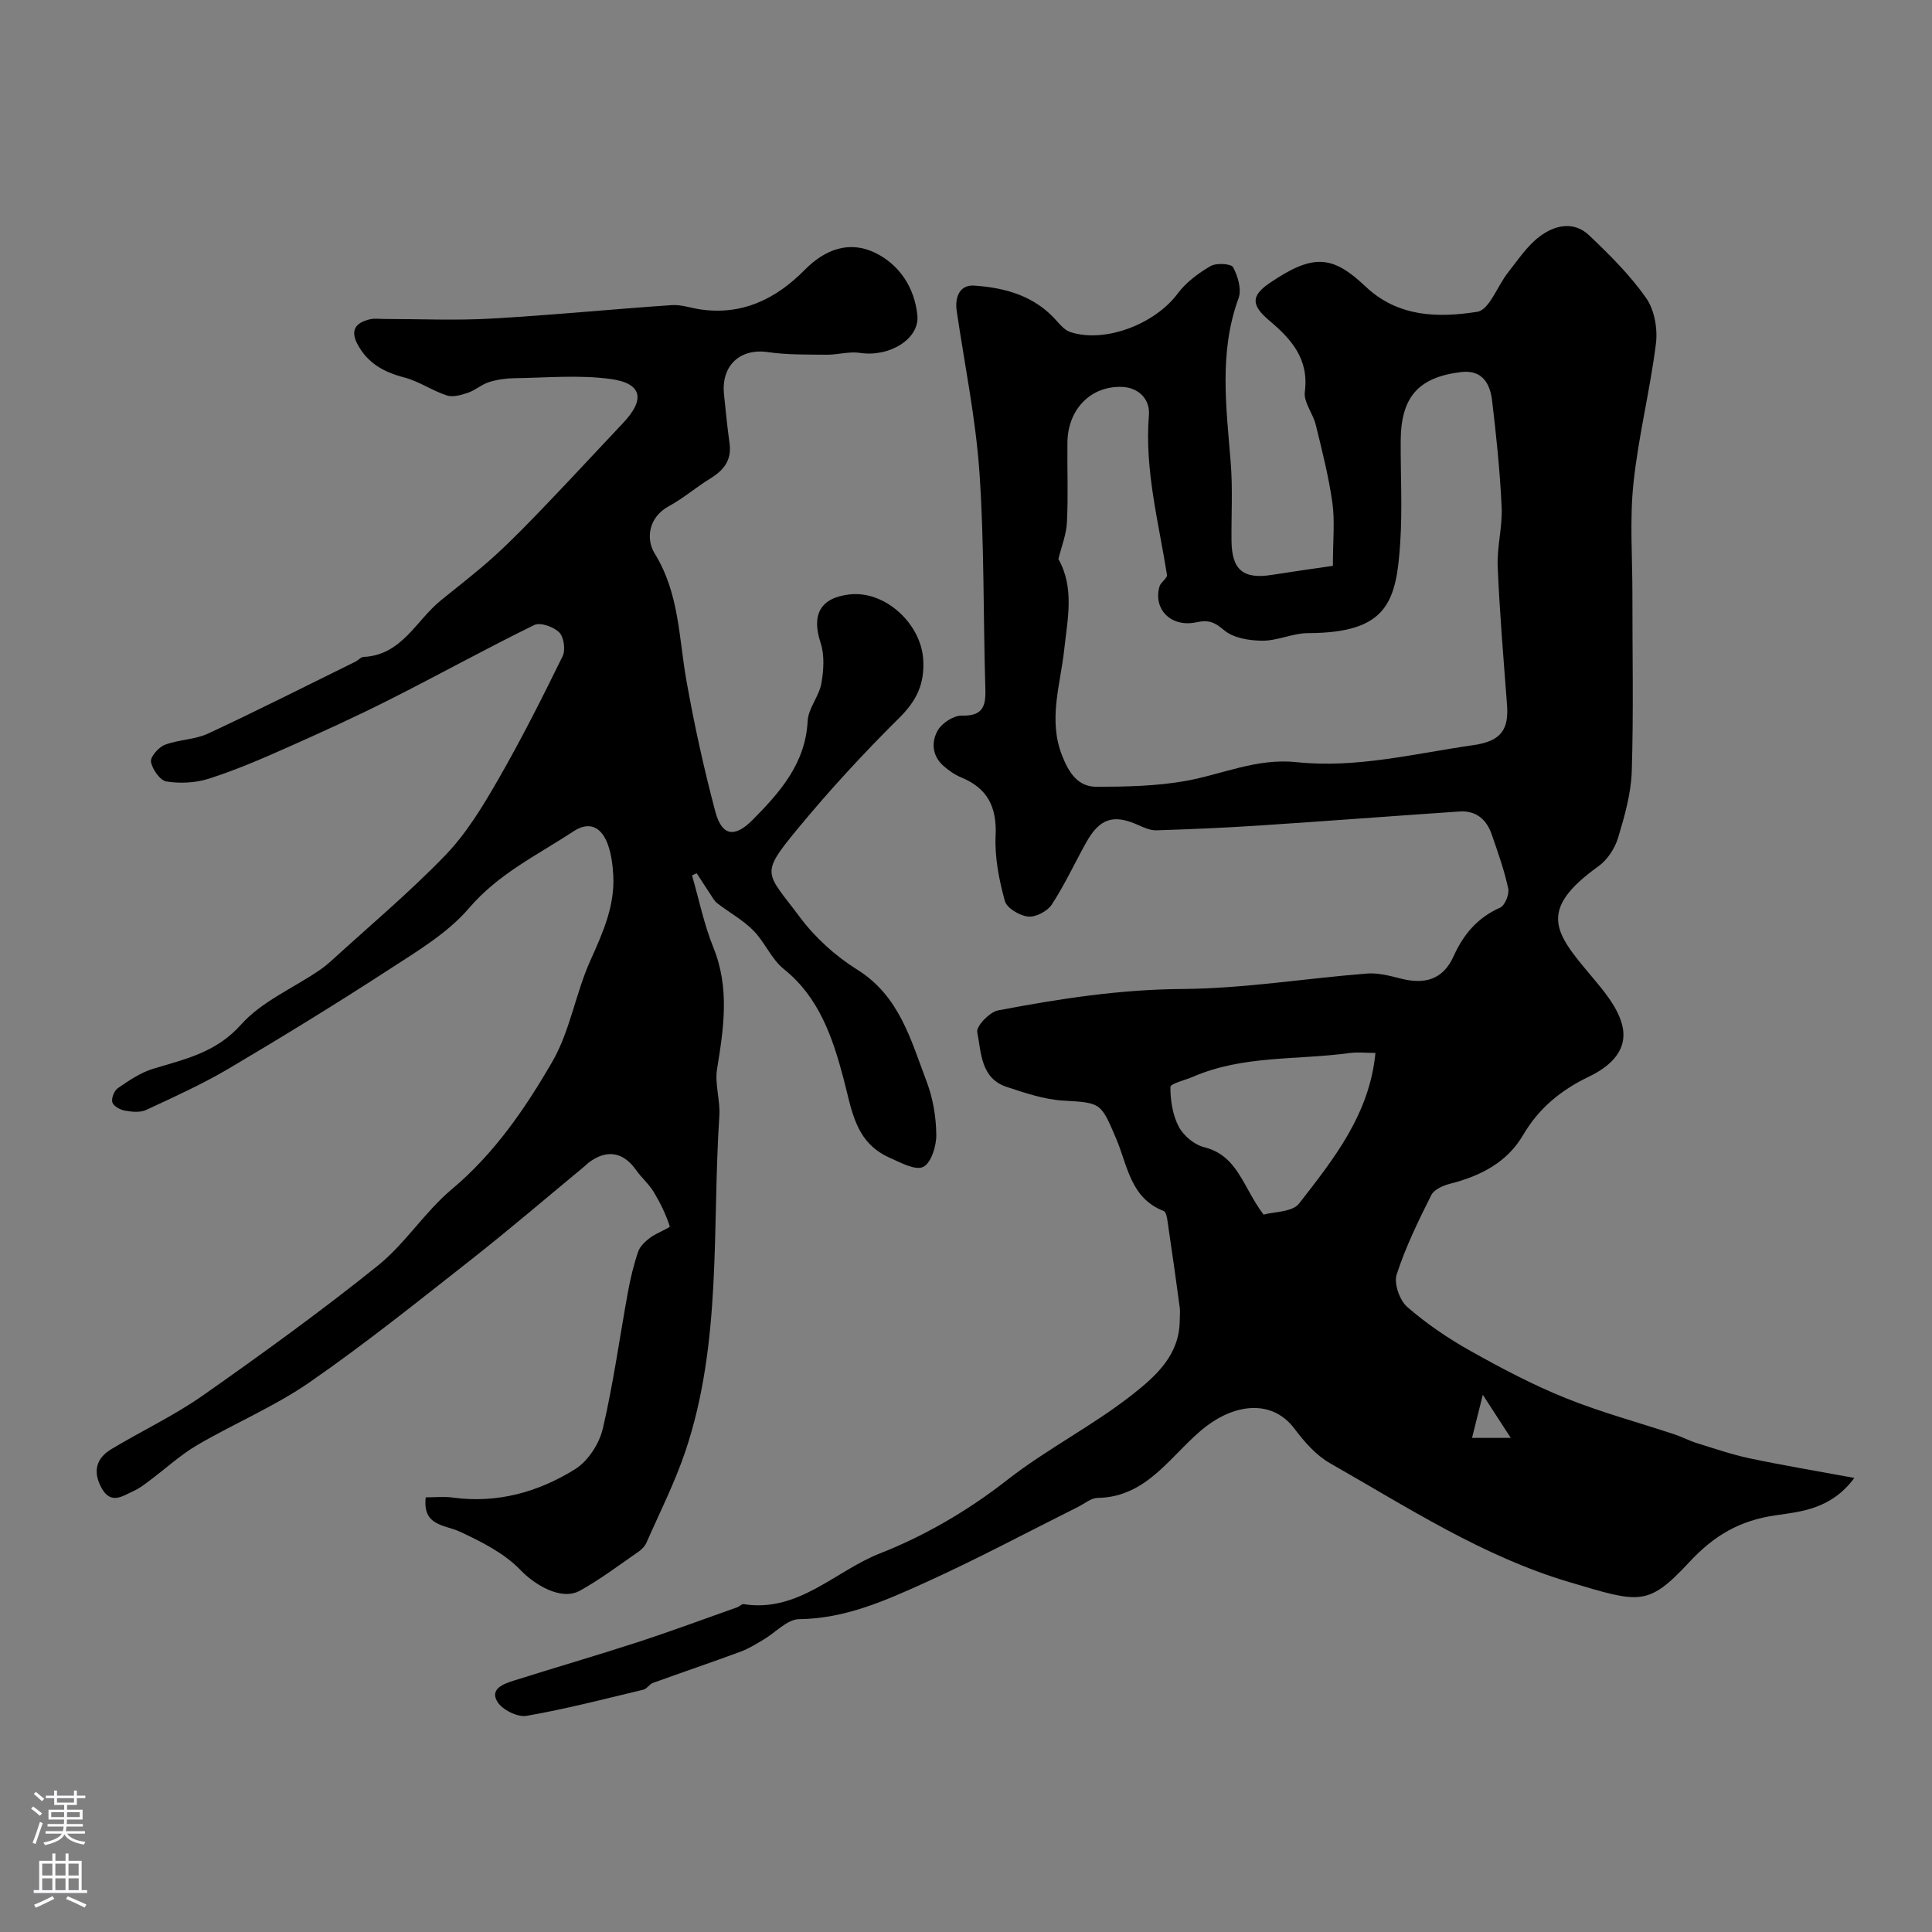
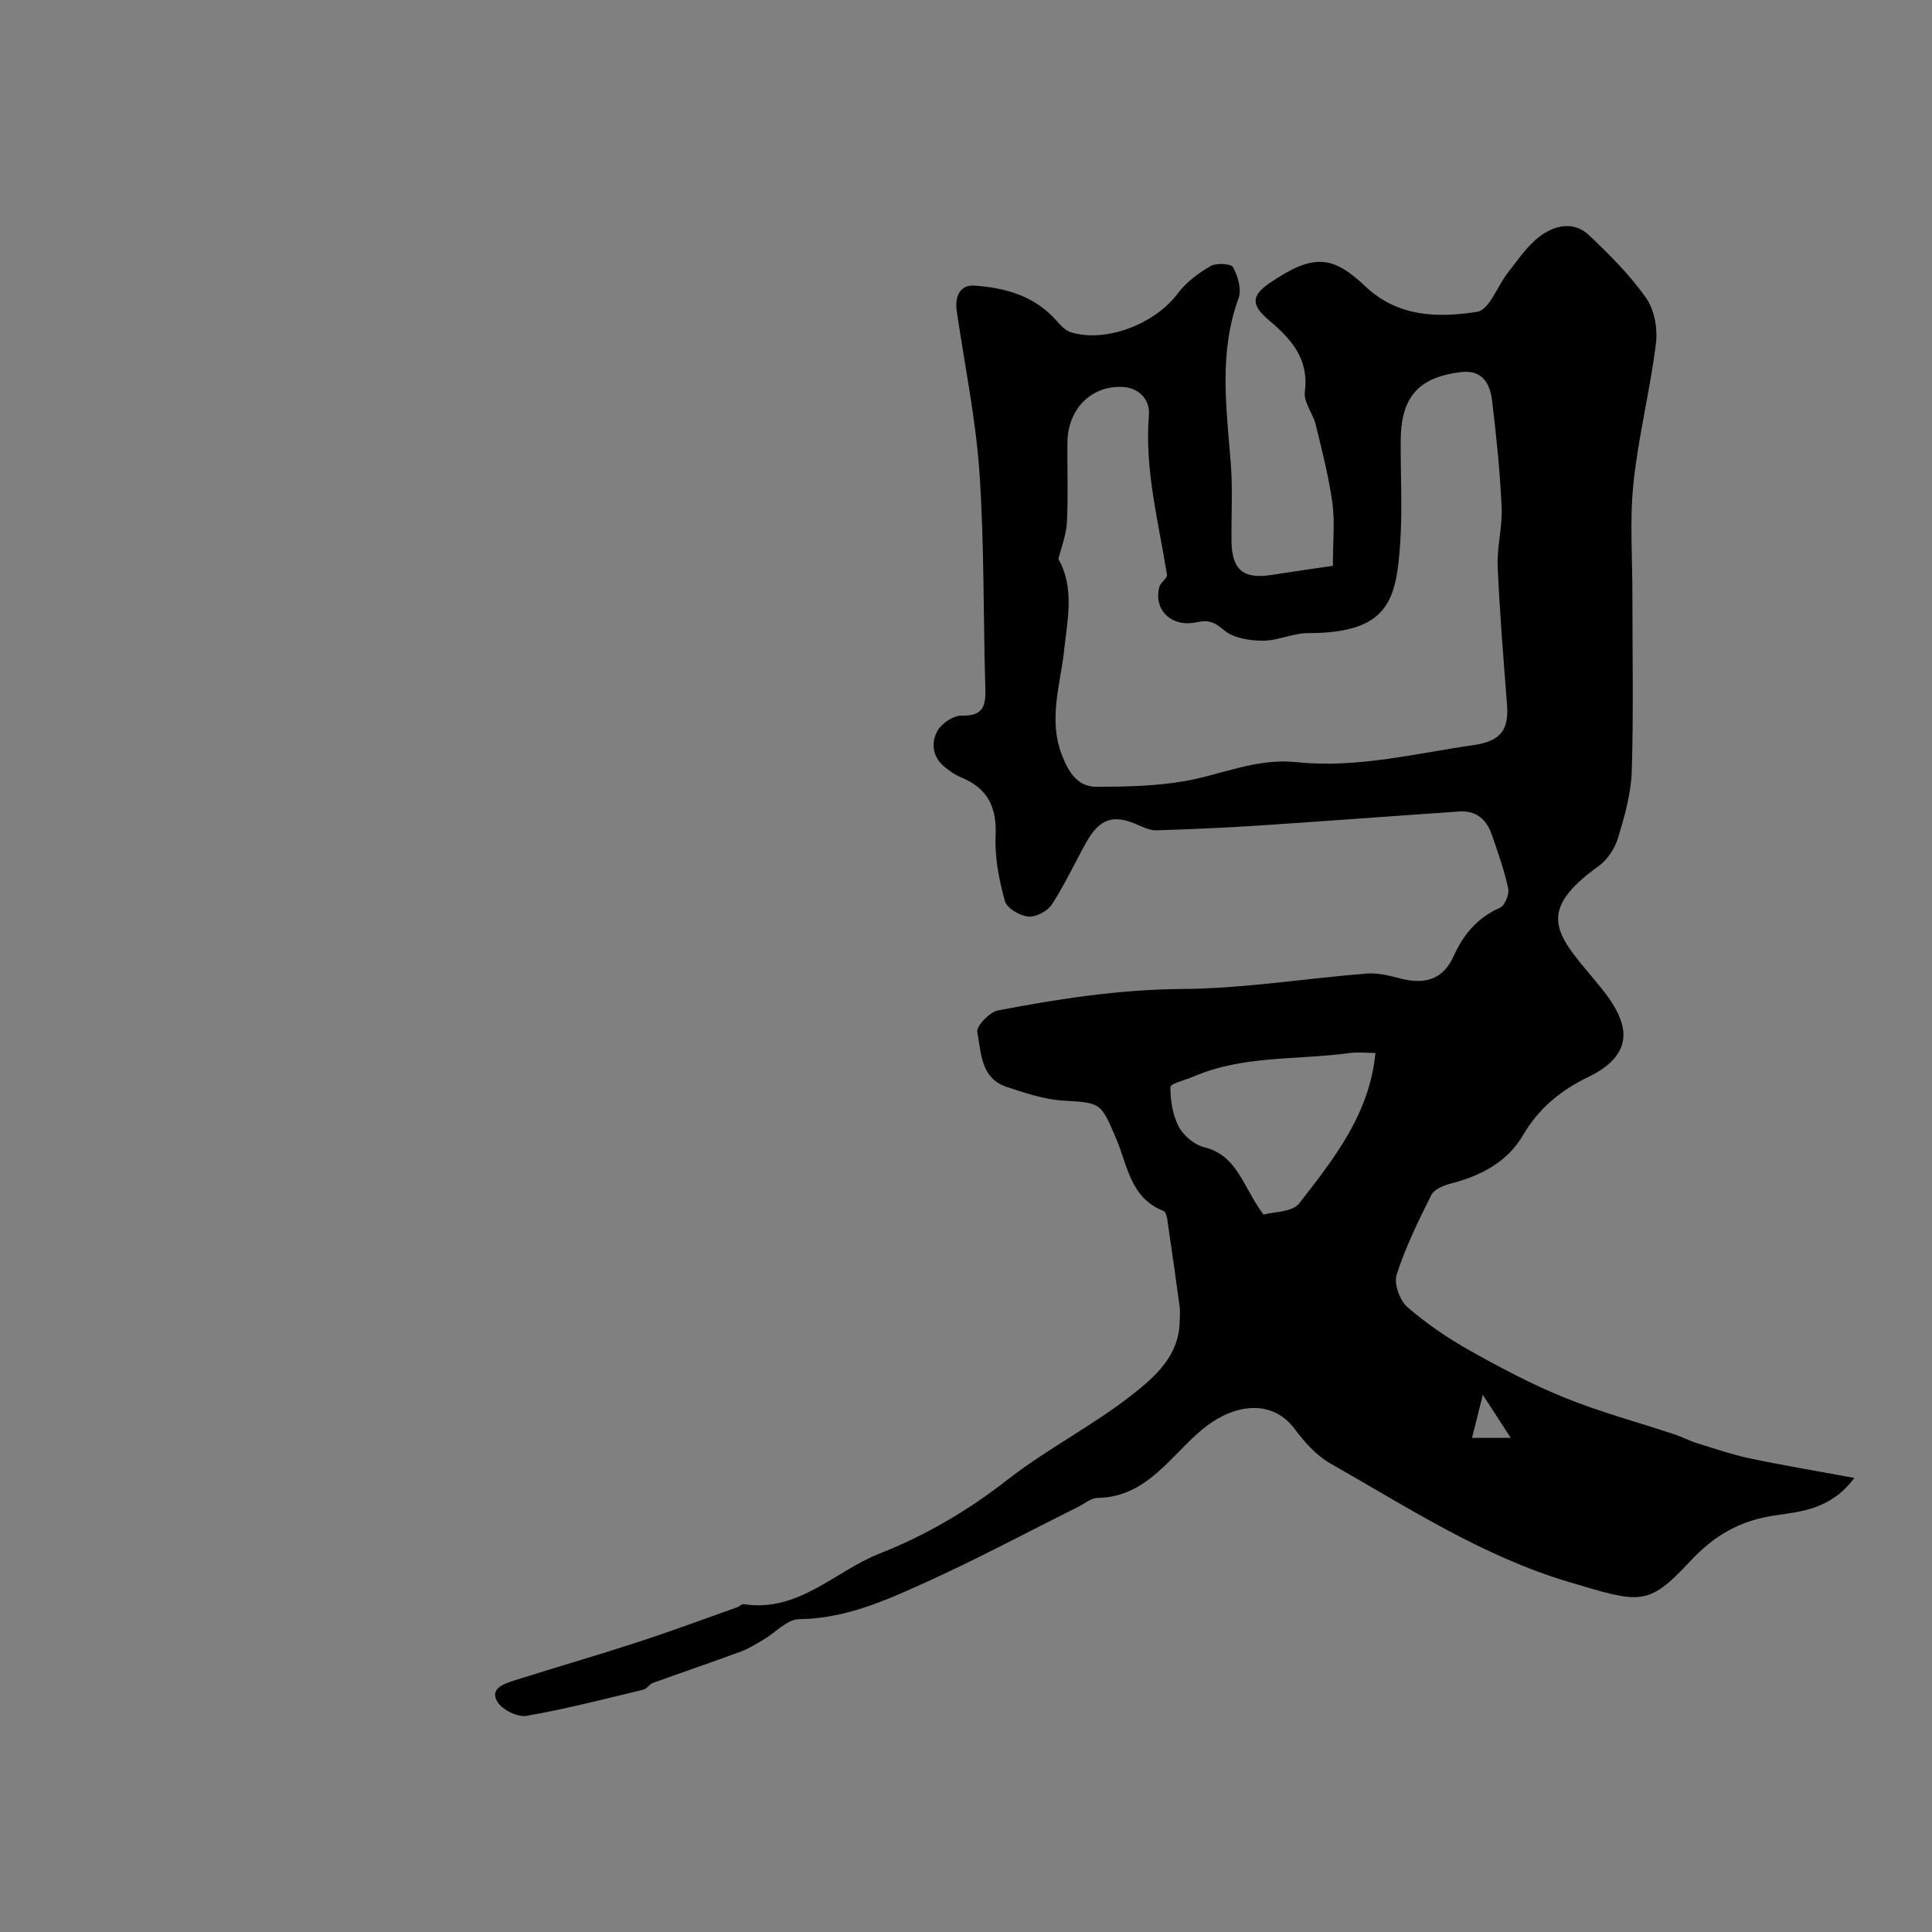
<svg xmlns="http://www.w3.org/2000/svg" enable-background="new 0 0 400 400" viewBox="0 0 400 400">
  <rect x="0" y="0" width="400" height="400" fill="#808080" stroke="none" />
  <path d="m383.92 305.99c-4.78 6.45-10.93 6.96-16.31 7.74-7.42 1.07-12.71 4.16-17.82 9.65-8.67 9.33-10.3 8.5-24.84 4.19-17.99-5.33-33.51-15.49-49.56-24.61-2.88-1.64-5.32-4.41-7.35-7.12-4.64-6.2-12.23-5.13-18.17-.64-7.11 5.38-11.96 14.78-22.65 14.93-1.33.02-2.65 1.17-3.97 1.83-10.55 5.26-20.96 10.84-31.7 15.7-8.26 3.74-16.6 7.47-26.11 7.57-2.47.03-4.89 2.79-7.37 4.24-1.53.9-3.06 1.87-4.71 2.48-6.04 2.23-12.13 4.29-18.18 6.48-.74.27-1.25 1.23-1.98 1.4-8.04 1.92-16.06 4.01-24.2 5.42-1.86.32-5.03-1.27-6.03-2.93-1.61-2.68 1.32-3.7 3.39-4.36 8.5-2.69 17.07-5.17 25.55-7.93 6.97-2.27 13.84-4.82 20.75-7.27.46-.16.91-.7 1.29-.64 11.35 1.8 18.95-6.87 28.27-10.52 9.31-3.65 18.31-8.93 26.19-15.1 8.38-6.56 17.86-11.31 26.13-17.84 4.89-3.86 9.68-8.18 9.71-15.31 0-.89.12-1.79 0-2.66-.74-5.48-1.5-10.96-2.32-16.43-.19-1.24-.32-3.27-1.01-3.54-6.92-2.67-7.49-9.52-9.83-14.98-3.19-7.44-3.07-7.42-10.94-7.87-3.95-.23-7.9-1.58-11.71-2.83-5.4-1.77-5.28-7.1-6.11-11.36-.24-1.23 2.56-4.16 4.32-4.49 12.58-2.4 25.16-4.34 38.11-4.43 12.76-.09 25.5-2.19 38.27-3.2 2.3-.18 4.72.47 7.01 1.05 4.9 1.24 8.71.27 10.93-4.67 2.01-4.46 4.93-7.96 9.6-10.01 1-.44 1.95-2.78 1.69-3.98-.82-3.8-2.14-7.51-3.42-11.2-1.07-3.09-3.23-4.97-6.67-4.74-13.79.94-27.58 1.99-41.38 2.9-7.1.47-14.22.77-21.33 1-1.23.04-2.55-.53-3.72-1.06-5.18-2.34-8.03-1.47-10.86 3.58-2.39 4.28-4.45 8.76-7.12 12.85-.9 1.38-3.33 2.65-4.9 2.49-1.77-.19-4.42-1.76-4.82-3.24-1.19-4.36-2.12-9-1.91-13.48.28-5.93-1.64-9.83-7.11-12.09-1.33-.55-2.59-1.42-3.68-2.38-2.37-2.09-2.56-5.01-1.17-7.39.89-1.52 3.29-3.07 4.98-3.03 4.27.1 4.97-1.84 4.86-5.49-.46-14.93-.2-29.9-1.22-44.79-.77-11.21-3.07-22.32-4.71-33.47-.43-2.93.62-5.48 3.61-5.28 6.42.43 12.54 2.12 17.07 7.29.81.92 1.77 1.99 2.87 2.34 7.21 2.33 17.53-1.69 22.22-8.01 1.72-2.31 4.26-4.19 6.78-5.66 1.19-.7 4.27-.51 4.67.24.99 1.85 1.8 4.59 1.13 6.41-4.13 11.3-2.51 22.72-1.61 34.21.41 5.3.1 10.66.15 15.99.05 6.04 2.42 8.02 8.31 7.09 4.42-.7 8.85-1.32 12.68-1.88 0-5.19.43-9.17-.1-13.02-.76-5.45-2.14-10.82-3.44-16.17-.57-2.34-2.55-4.69-2.27-6.82.89-6.79-2.77-10.92-7.34-14.76-3.76-3.17-3.87-5.11.07-7.79 9.01-6.12 12.99-5.76 19.83.72 6.74 6.38 15.06 6.52 23.15 5.24 2.48-.39 4.17-5.36 6.35-8.12 2.04-2.58 3.92-5.45 6.47-7.4 3.09-2.37 7.09-3.39 10.33-.31 4.24 4.02 8.46 8.22 11.8 12.97 1.73 2.46 2.42 6.39 2.03 9.47-1.21 9.68-3.64 19.21-4.65 28.9-.8 7.58-.21 15.31-.22 22.98-.01 12.22.25 24.45-.13 36.65-.15 4.62-1.48 9.28-2.83 13.75-.66 2.19-2.2 4.56-4.03 5.88-12.93 9.25-8.89 13.96-1.46 22.82 2.48 2.95 5.21 6.17 6.24 9.73 1.58 5.45-2.35 8.9-6.81 11.05-5.77 2.78-10.33 6.47-13.64 12.13-3.26 5.57-8.78 8.43-15.01 10.01-1.46.37-3.39 1.19-3.97 2.37-2.68 5.35-5.34 10.79-7.17 16.46-.6 1.87.63 5.34 2.2 6.71 4.01 3.48 8.5 6.53 13.15 9.13 6.36 3.57 12.87 7 19.62 9.72 7.36 2.97 15.08 5.04 22.64 7.55 1.53.51 2.96 1.29 4.5 1.77 3.66 1.13 7.31 2.39 11.05 3.18 6.89 1.45 13.81 2.6 21.6 4.04zm-164.79-190.25c3.36 5.99 1.9 12.32 1.21 18.7-.78 7.31-3.4 14.57-.42 22.06 1.4 3.52 3.25 6.41 7.15 6.4 6.1-.02 12.29-.14 18.26-1.19 7.69-1.35 14.81-4.8 23.15-3.91 12.33 1.31 24.45-1.79 36.64-3.54 5.77-.83 7.27-3.31 6.89-8.37-.72-9.53-1.53-19.06-1.93-28.6-.17-4.08 1.01-8.22.82-12.29-.34-7.38-1.1-14.74-1.98-22.08-.42-3.51-2.05-6.41-6.4-5.89-8.86 1.06-12.47 5.17-12.52 14.22-.04 7 .36 14.02-.09 20.99-.8 12.27-2.53 18.81-19.1 18.84-3.14.01-6.28 1.58-9.42 1.57-2.69-.01-5.98-.53-7.91-2.14-1.98-1.66-3.15-2.24-5.75-1.68-5.28 1.15-9.02-2.7-7.67-7.41.26-.89 1.66-1.71 1.55-2.41-1.74-10.97-4.66-21.77-3.74-33.08.27-3.29-2.16-5.67-5.48-5.82-6.56-.29-11.3 4.64-11.39 11.46-.07 5.5.18 11.01-.1 16.49-.11 2.58-1.14 5.12-1.77 7.68zm42.48 135.73c2.11-.6 5.95-.49 7.35-2.29 7.15-9.2 14.58-18.44 15.81-31.18-1.84 0-3.68-.21-5.45.03-10.79 1.47-21.96.42-32.29 4.89-1.65.71-4.71 1.42-4.71 2.14-.01 2.75.46 5.78 1.72 8.19.97 1.86 3.21 3.75 5.22 4.25 7.06 1.75 8.02 8.26 12.35 13.97zm43.16 46.23h8.02c-1.85-2.85-3.41-5.25-5.79-8.92-.99 3.96-1.58 6.31-2.23 8.92z" fill="#010000" />
-   <path d="m143.28 181.25c1.44 4.99 2.48 10.14 4.42 14.93 3.4 8.39 2.14 16.67.76 25.15-.51 3.12.69 6.49.47 9.71-1.52 23.24.57 46.88-7.04 69.47-2.18 6.46-5.29 12.61-8.04 18.87-.32.72-.96 1.41-1.62 1.86-4.02 2.77-7.93 5.75-12.18 8.1-3.85 2.13-9.35-1.2-12.32-4.31-3.32-3.46-8.02-5.81-12.47-7.89-3.28-1.53-7.79-1.14-7.12-7.13 1.92 0 3.76-.21 5.53.04 9.22 1.27 17.73-1.1 25.38-5.86 2.67-1.66 5.01-5.25 5.75-8.38 2.19-9.33 3.48-18.88 5.21-28.32.52-2.83 1.19-5.65 2.12-8.36.39-1.13 1.5-2.14 2.51-2.9 1.29-.96 4.12-2.03 4.03-2.33-.8-2.47-1.97-4.87-3.32-7.11-1-1.65-2.55-2.97-3.67-4.56-2.67-3.78-6.11-4.34-9.86-1.48-.26.2-.49.46-.74.67-7.78 6.43-15.44 13-23.37 19.24-11.06 8.69-22.04 17.51-33.59 25.51-7.27 5.04-15.61 8.52-23.29 13.02-3.5 2.05-6.55 4.88-9.83 7.33-1.04.78-2.09 1.61-3.27 2.14-2.31 1.04-4.76 2.99-6.73-.63-1.81-3.34-1.11-6.09 2.02-7.98 6.29-3.79 13-6.94 18.99-11.14 12.3-8.63 24.49-17.46 36.2-26.86 5.68-4.56 9.72-11.13 15.32-15.82 8.85-7.42 15.21-16.73 20.82-26.42 3.67-6.34 4.81-14.1 7.85-20.88 2.58-5.75 5.13-11.34 4.77-17.77-.12-2.1-.4-4.26-1.09-6.23-1.24-3.51-3.68-5.1-7.18-2.79-7.44 4.9-15.47 8.72-21.56 15.84-4.43 5.19-10.72 8.93-16.57 12.73-10.9 7.08-21.99 13.89-33.18 20.51-5.49 3.24-11.34 5.89-17.13 8.58-1.25.58-2.99.4-4.43.14-.97-.17-2.35-.94-2.57-1.72-.24-.83.39-2.41 1.14-2.93 2.28-1.56 4.67-3.21 7.27-4 6.62-2.01 13.07-3.35 18.24-9.16 4.19-4.71 10.59-7.45 15.99-11.09.95-.64 1.86-1.35 2.7-2.12 7.93-7.24 16.2-14.17 23.64-21.89 4.35-4.52 7.73-10.12 10.89-15.61 4.79-8.33 9.13-16.93 13.36-25.57.63-1.29.26-3.96-.72-4.93-1.15-1.15-3.92-2.13-5.17-1.51-10.1 4.94-19.94 10.4-29.98 15.46-7.09 3.57-14.31 6.86-21.57 10.08-5.18 2.3-10.41 4.54-15.79 6.26-2.74.88-5.94 1.04-8.79.59-1.32-.2-2.93-2.5-3.21-4.07-.18-1.02 1.57-3.02 2.86-3.52 2.86-1.1 6.2-1.05 8.95-2.33 10.27-4.78 20.38-9.9 30.54-14.9.58-.29 1.1-.95 1.67-.97 7.91-.38 10.84-7.52 15.96-11.68 3.74-3.05 7.59-5.98 11.15-9.22 3.77-3.43 7.32-7.11 10.84-10.79 5.33-5.56 10.56-11.22 15.84-16.82 4.51-4.78 3.89-8.12-2.56-9.02-6.53-.91-13.29-.27-19.95-.18-1.78.02-3.62.28-5.31.81-1.53.48-2.83 1.68-4.35 2.2-1.39.47-3.11.98-4.39.56-3.03-.99-5.78-2.93-8.84-3.73-4.17-1.09-7.49-2.9-9.6-6.77-1.66-3.04-.4-4.58 2.54-5.27.95-.22 1.99-.06 2.99-.06 7.36 0 14.75.34 22.09-.08 12.48-.7 24.93-1.94 37.4-2.79 1.9-.13 3.85.57 5.78.87 8.76 1.33 15.82-2.16 21.73-8.16 4.27-4.33 9.3-6.1 14.59-3.54 5 2.43 8.16 7.17 8.74 12.93.5 4.92-5.82 8.73-11.9 7.79-2.23-.34-4.6.41-6.9.38-4.05-.04-8.15.04-12.15-.54-5.69-.83-9.67 2.71-9.09 8.68.33 3.42.7 6.84 1.16 10.25.47 3.45-1.22 5.54-3.99 7.24-2.92 1.79-5.55 4.08-8.55 5.71-4.4 2.39-4.74 6.94-2.98 9.79 5.11 8.25 5 17.42 6.59 26.37 1.62 9.09 3.6 18.14 5.97 27.06 1.36 5.11 3.99 5.51 7.72 1.76 5.7-5.75 10.95-11.68 11.41-20.51.14-2.62 2.35-5.07 2.83-7.74.49-2.74.69-5.87-.16-8.44-1.91-5.8-.07-9.31 6-10 7.37-.84 14.78 6.05 15.25 13.44.32 5.1-1.37 8.56-4.97 12.13-7.38 7.32-14.47 15-21.08 23.02-7.89 9.58-6.5 8.83.54 18.26 3.15 4.22 7.35 8.02 11.82 10.81 8.79 5.48 11.13 14.6 14.4 23.2 1.31 3.45 1.96 7.32 2 11.02.03 2.31-1.05 5.81-2.7 6.64-1.6.81-4.68-.88-6.93-1.88-7.22-3.21-7.82-9.8-9.63-16.6-2.16-8.12-4.97-16.62-12.27-22.44-2.6-2.08-3.97-5.62-6.37-8.04-2.16-2.18-4.98-3.71-7.44-5.61-.65-.5-1.06-1.33-1.54-2.04-.92-1.38-1.81-2.77-2.71-4.16-.34.09-.66.26-.98.43z" fill="#010000" />
  <g fill="#fbfafc">
-     <path d="m6.44 374.46.42-.45c.65.47 1.27.95 1.85 1.44l-.45.49c-.65-.56-1.25-1.06-1.82-1.48m.93 7.33-.63-.26c.55-1.36 1.05-2.8 1.52-4.33.19.1.38.19.59.27-.46 1.29-.95 2.73-1.48 4.32m-.38-10.38.44-.42c.43.34 1.01.82 1.74 1.44l-.49.49c-.53-.51-1.09-1.01-1.69-1.51m2.5.35h1.72v-1.04h.59v1.04h3.52v-1.04h.59v1.04h1.75v.53h-1.75v1.42h-2.03v.97h3.22v2.03h-3.24c0 .35-.01.66-.03.93h3.32v.53h-3.37c-.03.27-.08.58-.15.94h3.96v.53h-3.71c.67.92 1.93 1.48 3.79 1.68-.13.24-.23.44-.29.59-2.13-.38-3.48-1.08-4.04-2.12-.43.97-1.77 1.72-4.03 2.23-.09-.19-.2-.37-.33-.55 2.1-.42 3.37-1.03 3.81-1.83h-3.36v-.53h3.58c.08-.29.13-.61.16-.94h-3.33v-.53h3.39c.02-.27.04-.58.04-.93h-3.23v-2.03h3.25v-.97h-2.07v-1.42h-1.73zm1.12 3.44v1h2.65c.01-.3.02-.44.01-.4v-.25-.35zm1.19-2h3.52v-.91h-3.52zm4.71 2h-2.63v.59c0 .15-.01.28-.01.4h2.64z" />
-     <path d="m13.56 383.74h.63v1.52h2.72v6.07h1.13v.6h-11.06v-.6h1.13v-6.07h2.73v-1.52h.63v1.52h2.1v-1.52zm-2.69 8.83.38.56c-1.24.63-2.53 1.25-3.85 1.85-.1-.21-.21-.42-.34-.63 1.36-.55 2.63-1.15 3.81-1.78m-2.13-4.27h2.1v-2.45h-2.1zm0 3.04h2.1v-2.46h-2.1zm2.72-3.04h2.1v-2.45h-2.1zm0 3.04h2.1v-2.46h-2.1zm6.07 3.6c-1.41-.71-2.7-1.3-3.86-1.78l.35-.56c1.45.62 2.75 1.19 3.88 1.72zm-1.25-9.09h-2.1v2.45h2.1zm-2.09 5.49h2.1v-2.45h-2.1z" />
-   </g>
+     </g>
</svg>